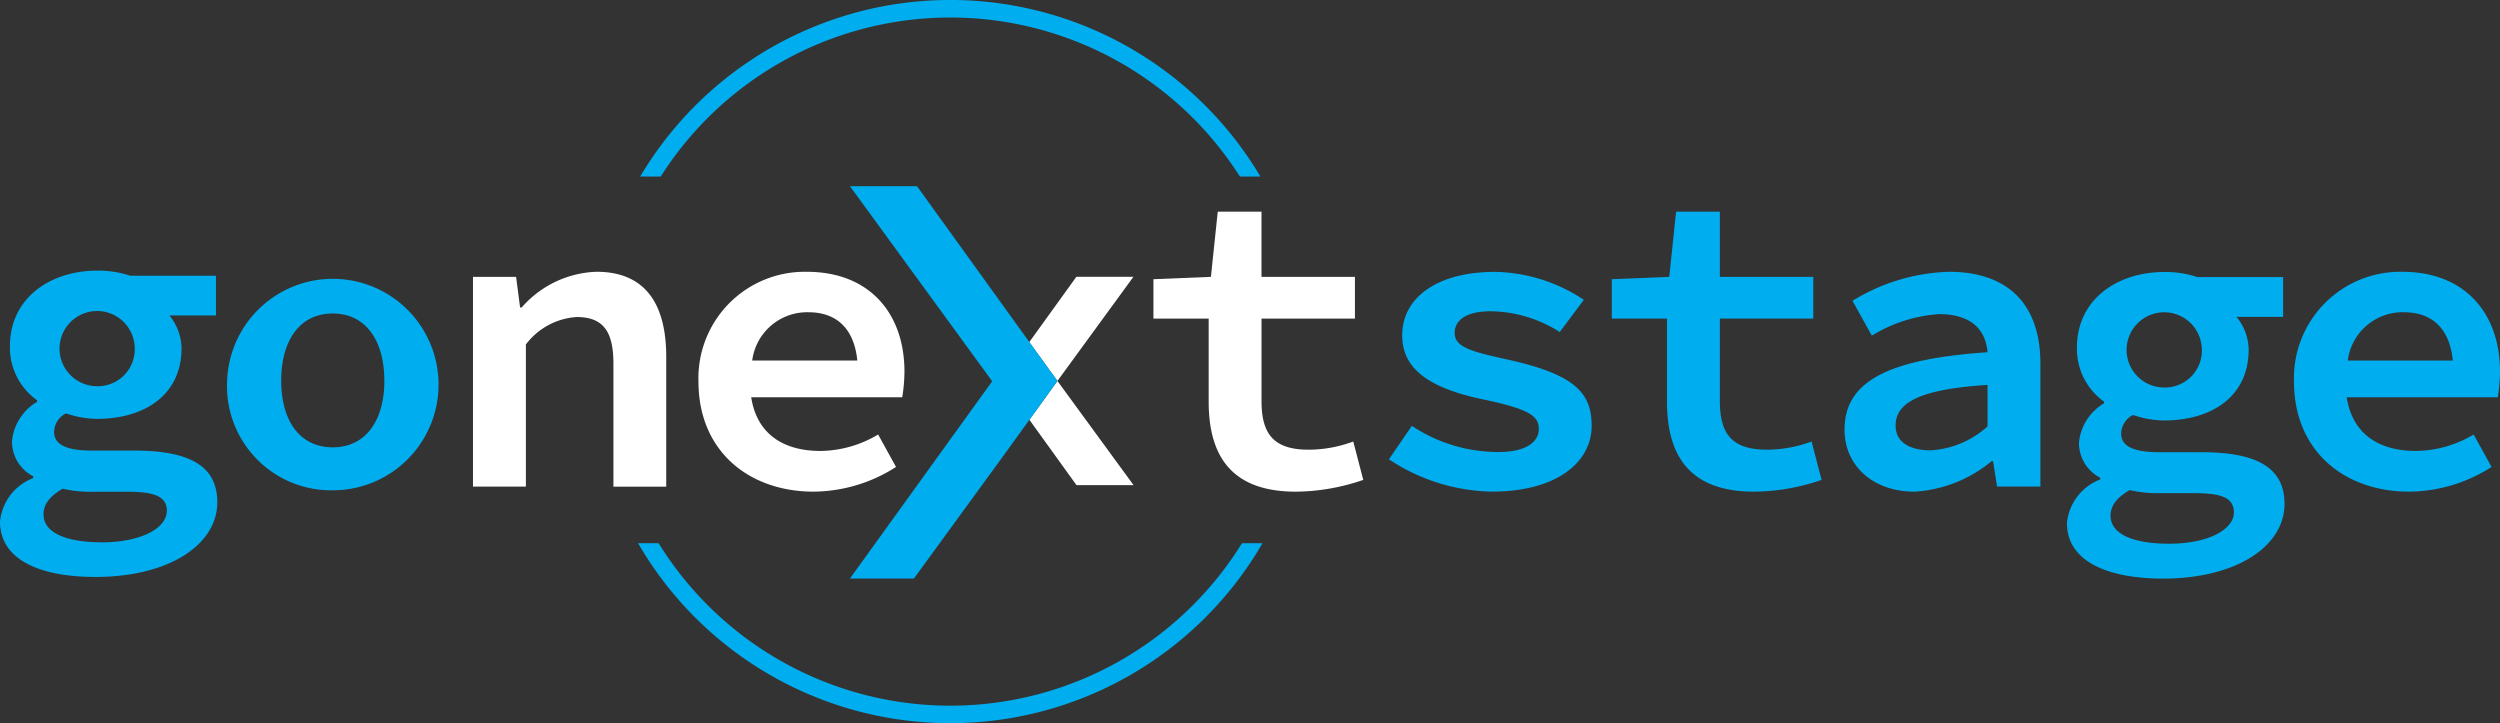
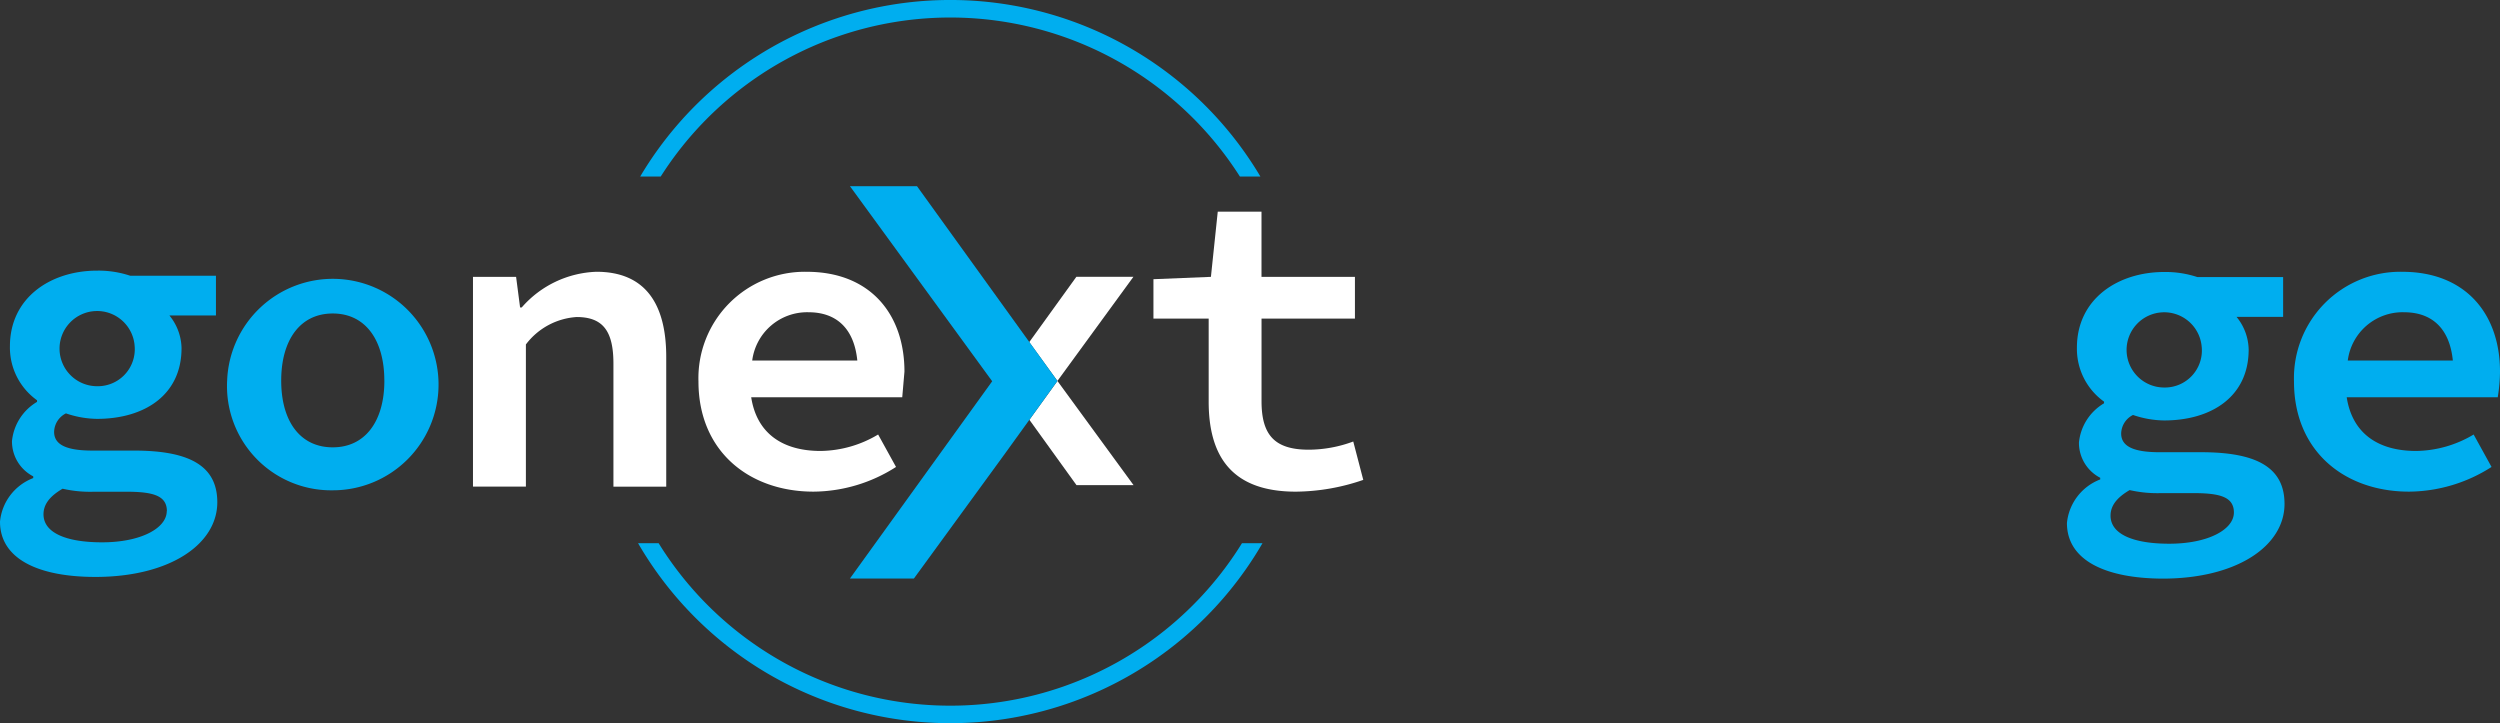
<svg xmlns="http://www.w3.org/2000/svg" width="136.776" height="39.565" viewBox="0 0 136.776 39.565">
  <rect x="0" y="0" width="136.776" height="39.565" fill="#333333" stroke="none" />
  <g id="GO-NEXT-STAGE-LOGO_standard" transform="translate(-0.05)">
    <path id="Path_1" data-name="Path 1" d="M630.691,174.824l4.159-5.7h-3.121L629.15,172.7Z" transform="translate(-572.789 -153.982)" fill="#fff" />
    <path id="Path_2" data-name="Path 2" d="M492.432,109.638a18.777,18.777,0,0,1,31.687,0h1.122a19.73,19.73,0,0,0-33.932,0Z" transform="translate(-456.234 -99.98)" fill="#00aeef" />
    <path id="Path_3" data-name="Path 3" d="M523.04,432a18.768,18.768,0,0,1-31.915,0H490a19.739,19.739,0,0,0,34.162,0Z" transform="translate(-455.041 -402.281)" fill="#00aeef" />
    <path id="Path_4" data-name="Path 4" d="M389.1,266.378h2.359l.218,1.673h.09a5.675,5.675,0,0,1,4.089-1.951c2.635,0,3.817,1.712,3.817,4.655v7.1h-2.889v-6.728c0-1.754-.551-2.551-2.014-2.551a3.78,3.78,0,0,0-2.775,1.5v7.777H389.1Z" transform="translate(-363.173 -251.231)" fill="#fff" />
-     <path id="Path_5" data-name="Path 5" d="M538.18,271.57c0-3.159-1.889-5.46-5.343-5.46a5.82,5.82,0,0,0-5.927,6c0,3.817,2.767,6.028,6.3,6.028a8.461,8.461,0,0,0,4.509-1.351l-.979-1.775a6.262,6.262,0,0,1-3.145.9c-2.065,0-3.491-.943-3.8-2.939h8.264A9.218,9.218,0,0,0,538.18,271.57Zm-5.253-3.247c1.544,0,2.5.9,2.674,2.641h-5.75A3.03,3.03,0,0,1,532.927,268.323Z" transform="translate(-488.647 -251.24)" fill="#fff" />
+     <path id="Path_5" data-name="Path 5" d="M538.18,271.57c0-3.159-1.889-5.46-5.343-5.46a5.82,5.82,0,0,0-5.927,6c0,3.817,2.767,6.028,6.3,6.028a8.461,8.461,0,0,0,4.509-1.351l-.979-1.775a6.262,6.262,0,0,1-3.145.9c-2.065,0-3.491-.943-3.8-2.939h8.264Zm-5.253-3.247c1.544,0,2.5.9,2.674,2.641h-5.75A3.03,3.03,0,0,1,532.927,268.323Z" transform="translate(-488.647 -251.24)" fill="#fff" />
    <path id="Path_6" data-name="Path 6" d="M808.022,239.739V235.2H805v-2.155l3.145-.128.374-3.568h2.393v3.568h5.112V235.2h-5.11v4.518c0,1.854.716,2.655,2.585,2.655a7.039,7.039,0,0,0,2.433-.448l.548,2.1a11.542,11.542,0,0,1-3.691.644C809.244,244.669,808.022,242.685,808.022,239.739Z" transform="translate(-741.845 -217.77)" fill="#fff" />
-     <path id="Path_7" data-name="Path 7" d="M948.94,276.386l1.253-1.83a8.531,8.531,0,0,0,4.753,1.432c1.5,0,2.195-.555,2.195-1.262s-.517-1.09-3.075-1.622c-3.077-.649-4.4-1.747-4.4-3.5,0-2.032,1.865-3.472,5.093-3.472a9.069,9.069,0,0,1,4.845,1.53l-1.32,1.762a7.146,7.146,0,0,0-3.785-1.136c-1.371,0-1.962.52-1.962,1.177,0,.763.806,1.01,2.9,1.466,3.631.806,4.594,1.79,4.594,3.623,0,2-1.923,3.6-5.46,3.6A10.459,10.459,0,0,1,948.94,276.386Z" transform="translate(-872.901 -251.258)" fill="#00aeef" />
-     <path id="Path_8" data-name="Path 8" d="M1088.18,239.739V235.2h-3.02v-2.155l3.144-.128.374-3.568h2.394v3.568h5.112V235.2h-5.112v4.518c0,1.854.716,2.655,2.584,2.655a7.035,7.035,0,0,0,2.433-.448l.549,2.1a11.542,11.542,0,0,1-3.691.644C1089.4,244.669,1088.18,242.685,1088.18,239.739Z" transform="translate(-996.928 -217.77)" fill="#00aeef" />
-     <path id="Path_9" data-name="Path 9" d="M1227.42,274.742c0-2.571,2.224-3.86,7.823-4.239-.1-1.214-.869-2.086-2.65-2.086a8,8,0,0,0-3.679,1.178l-1.06-1.907a10.641,10.641,0,0,1,5.281-1.587c3.195,0,5,1.743,5,5.024v6.725h-2.372l-.218-1.387h-.081a7.26,7.26,0,0,1-4.222,1.667C1228.984,278.129,1227.42,276.714,1227.42,274.742Zm7.823-.185V272.29c-3.919.244-5.029,1.058-5.029,2.226,0,.936.819,1.352,1.908,1.352A5.044,5.044,0,0,0,1235.243,274.557Z" transform="translate(-1126.454 -251.231)" fill="#00aeef" />
    <path id="Path_10" data-name="Path 10" d="M1363.35,279.968a2.846,2.846,0,0,1,1.821-2.386v-.09a2.154,2.154,0,0,1-1.164-1.928,2.814,2.814,0,0,1,1.373-2.148v-.09a3.548,3.548,0,0,1-1.484-2.954c0-2.664,2.238-4.139,4.773-4.139a5.528,5.528,0,0,1,1.816.278h4.693v2.176h-2.55a2.893,2.893,0,0,1,.664,1.79c0,2.573-2.031,3.878-4.627,3.878a5.406,5.406,0,0,1-1.7-.3,1.164,1.164,0,0,0-.648,1.013c0,.716.7,1.025,2.1,1.025h2.28c2.987,0,4.557.806,4.557,2.827,0,2.3-2.6,4.089-6.676,4.089C1365.467,282.994,1363.35,282.014,1363.35,279.968Zm9.134-.576c0-.857-.764-1.062-2.23-1.062h-1.728a6.785,6.785,0,0,1-1.745-.165c-.759.442-1.045.9-1.045,1.4,0,.985,1.185,1.534,3.208,1.534C1371.08,281.1,1372.484,280.319,1372.484,279.392Zm-1.759-9.032a2.058,2.058,0,1,0-2.059,2.193A2.025,2.025,0,0,0,1370.726,270.36Z" transform="translate(-1250.217 -251.352)" fill="#00aeef" />
    <path id="Path_11" data-name="Path 11" d="M1513.41,271.57c0-3.159-1.889-5.46-5.344-5.46a5.819,5.819,0,0,0-5.927,6c0,3.817,2.766,6.028,6.3,6.028a8.458,8.458,0,0,0,4.508-1.351l-.979-1.775a6.257,6.257,0,0,1-3.145.9c-2.065,0-3.491-.943-3.8-2.939h8.263A9.078,9.078,0,0,0,1513.41,271.57Zm-5.253-3.247c1.543,0,2.5.9,2.673,2.641h-5.748A3.026,3.026,0,0,1,1508.157,268.323Z" transform="translate(-1376.584 -251.24)" fill="#00aeef" />
    <path id="Path_12" data-name="Path 12" d="M630.765,232.86l4.165,5.7h-3.122l-2.578-3.577Z" transform="translate(-572.862 -212.017)" fill="#fff" />
    <path id="Path_13" data-name="Path 13" d="M530.9,124.457,523.218,113.8H519.55l7.782,10.673-7.782,10.791h3.5l4.99-6.844h0l.009-.013Z" transform="translate(-472.999 -103.614)" fill="#00aeef" />
    <path id="Path_14" data-name="Path 14" d="M100,279.127a2.836,2.836,0,0,1,1.819-2.384v-.094a2.151,2.151,0,0,1-1.164-1.927,2.815,2.815,0,0,1,1.371-2.148v-.089a3.545,3.545,0,0,1-1.483-2.954c0-2.662,2.231-4.137,4.769-4.137a5.48,5.48,0,0,1,1.816.28h4.687v2.172h-2.547a2.9,2.9,0,0,1,.664,1.79c0,2.563-2.029,3.867-4.624,3.867a5.407,5.407,0,0,1-1.7-.3,1.161,1.161,0,0,0-.647,1.012c0,.716.7,1.024,2.1,1.024h2.275c2.985,0,4.553.806,4.553,2.825,0,2.3-2.6,4.087-6.672,4.087C102.109,282.151,100,281.171,100,279.127Zm9.13-.576c0-.855-.764-1.062-2.229-1.062h-1.732a6.817,6.817,0,0,1-1.744-.164c-.758.441-1.045.9-1.045,1.4,0,.985,1.183,1.533,3.205,1.533,2.135,0,3.538-.781,3.538-1.709Zm-1.763-9.025a2.057,2.057,0,1,0-2.059,2.191A2.024,2.024,0,0,0,107.367,269.525Z" transform="translate(-99.95 -250.587)" fill="#00aeef" />
    <path id="Path_15" data-name="Path 15" d="M238.83,271.364a5.785,5.785,0,1,1,5.781,6A5.7,5.7,0,0,1,238.83,271.364Zm8.6,0c0-2.219-1.034-3.674-2.822-3.674s-2.82,1.455-2.82,3.674,1.034,3.649,2.82,3.649S247.432,273.57,247.432,271.364Z" transform="translate(-226.353 -250.539)" fill="#00aeef" />
  </g>
</svg>